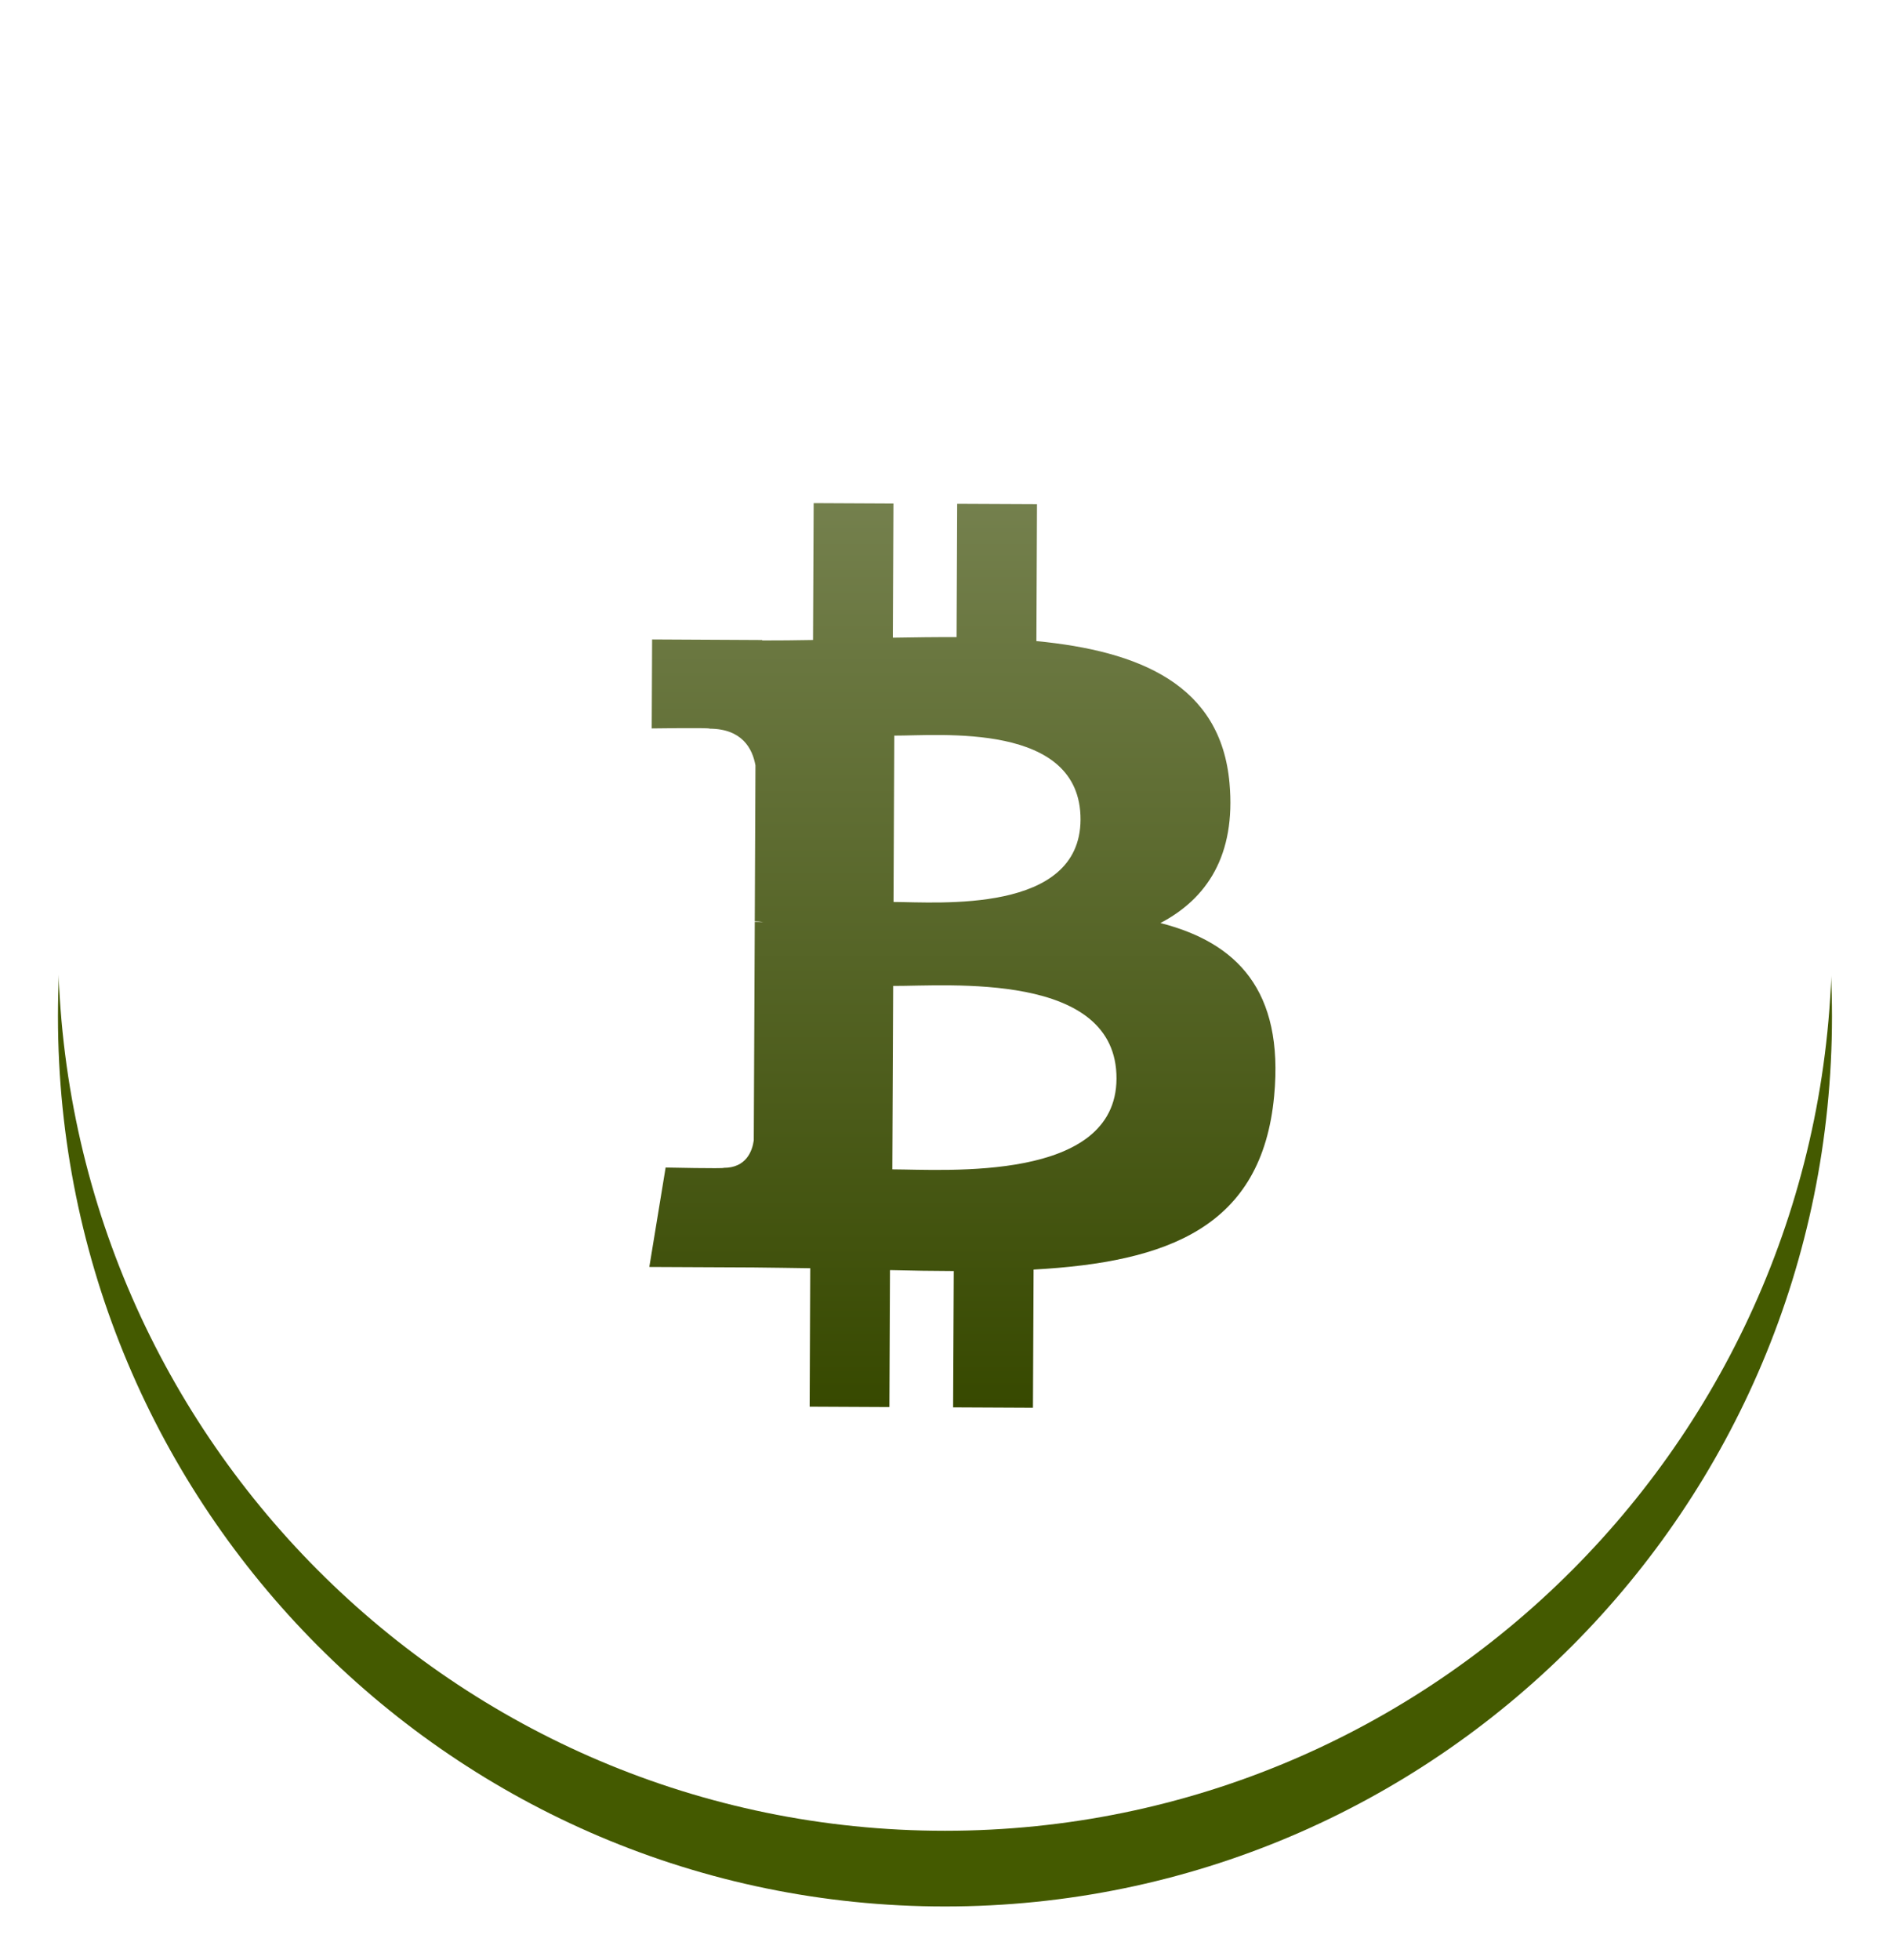
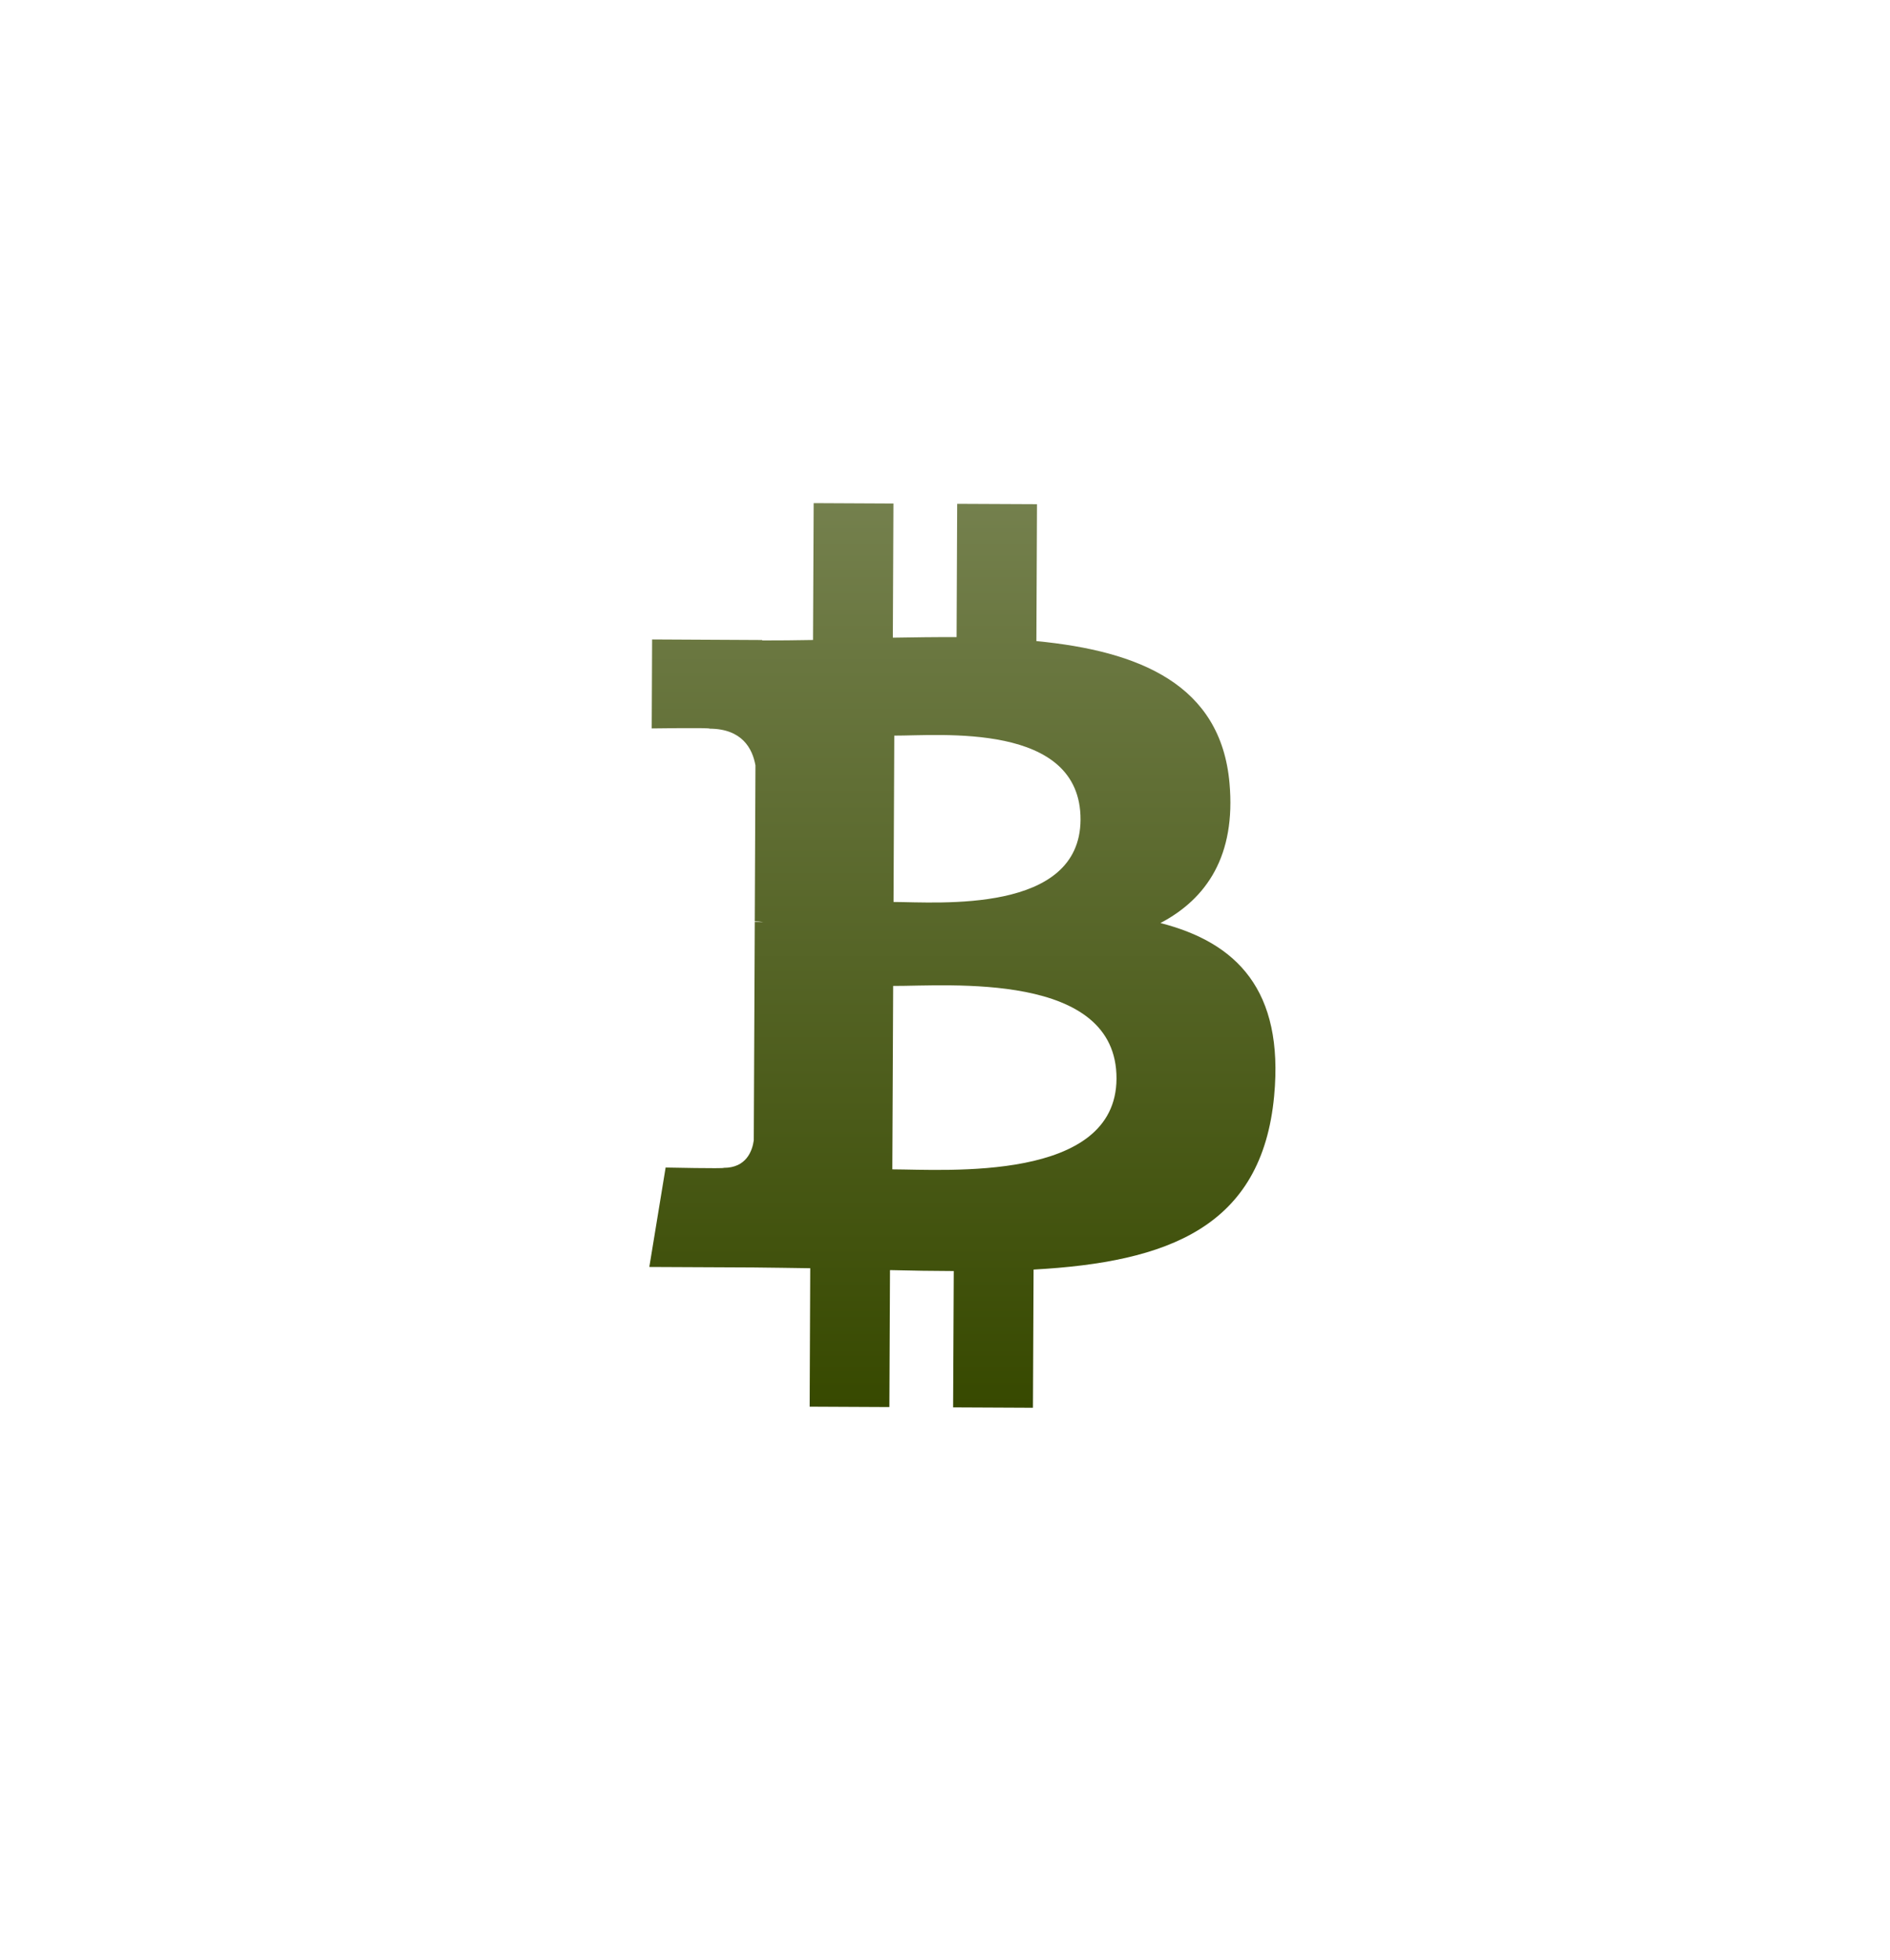
<svg xmlns="http://www.w3.org/2000/svg" width="163" height="169" viewBox="0 0 163 169" fill="none">
  <g filter="url(#filter0_d_40000452_2676)">
-     <path d="M81.498 160.001C123.747 160.001 157.996 125.645 157.996 83.264C157.996 40.884 123.747 6.527 81.498 6.527C39.249 6.527 5 40.884 5 83.264C5 125.645 39.249 160.001 81.498 160.001Z" fill="#445A00" />
    <path d="M81.498 153.474C123.747 153.474 157.996 119.117 157.996 76.737C157.996 34.356 123.747 0 81.498 0C39.249 0 5 34.356 5 76.737C5 119.117 39.249 153.474 81.498 153.474Z" fill="white" />
    <path d="M106.037 63.15C105.291 54.638 98.265 51.751 89.382 50.896L89.434 39.093L82.55 39.061L82.499 50.552C80.689 50.543 78.839 50.572 77.001 50.601L77.053 39.034L70.173 39L70.118 50.799C68.627 50.823 67.163 50.845 65.736 50.839L65.735 50.803L56.24 50.753L56.207 58.426C56.207 58.426 61.291 58.349 61.207 58.447C63.995 58.461 64.895 60.155 65.153 61.614L65.093 75.059C65.286 75.061 65.537 75.071 65.821 75.113C65.591 75.112 65.346 75.109 65.094 75.11L65.008 93.946C64.881 94.861 64.359 96.319 62.411 96.313C62.498 96.394 57.406 96.287 57.406 96.287L56 104.86L64.959 104.903C66.626 104.913 68.267 104.951 69.877 104.969L69.827 116.906L76.704 116.94L76.756 105.13C78.644 105.18 80.472 105.204 82.256 105.211L82.2 116.967L89.085 117L89.14 105.085C100.717 104.448 108.832 101.444 109.888 90.108C110.741 80.979 106.642 76.884 100.08 75.206C104.08 73.104 106.593 69.379 106.037 63.15ZM96.291 88.627C96.255 97.547 81.623 96.462 76.957 96.444L77.029 80.628C81.696 80.652 96.333 79.323 96.291 88.627ZM93.189 66.298C93.15 74.414 80.948 73.407 77.061 73.389L77.126 59.045C81.012 59.063 93.226 57.833 93.189 66.298Z" fill="url(#paint0_linear_40000452_2676)" />
  </g>
  <defs>
    <filter id="filter0_d_40000452_2676" x="0.618" y="0" width="161.759" height="168.764" filterUnits="userSpaceOnUse" color-interpolation-filters="sRGB">
      <feFlood flood-opacity="0" result="BackgroundImageFix" />
      <feColorMatrix in="SourceAlpha" type="matrix" values="0 0 0 0 0 0 0 0 0 0 0 0 0 0 0 0 0 0 127 0" result="hardAlpha" />
      <feOffset dy="4.382" />
      <feGaussianBlur stdDeviation="2.191" />
      <feComposite in2="hardAlpha" operator="out" />
      <feColorMatrix type="matrix" values="0 0 0 0 0 0 0 0 0 0 0 0 0 0 0 0 0 0 0.25 0" />
      <feBlend mode="normal" in2="BackgroundImageFix" result="effect1_dropShadow_40000452_2676" />
      <feBlend mode="normal" in="SourceGraphic" in2="effect1_dropShadow_40000452_2676" result="shape" />
    </filter>
    <linearGradient id="paint0_linear_40000452_2676" x1="83" y1="117" x2="83" y2="39" gradientUnits="userSpaceOnUse">
      <stop stop-color="#374900" />
      <stop offset="1" stop-color="#74804D" />
    </linearGradient>
  </defs>
</svg>